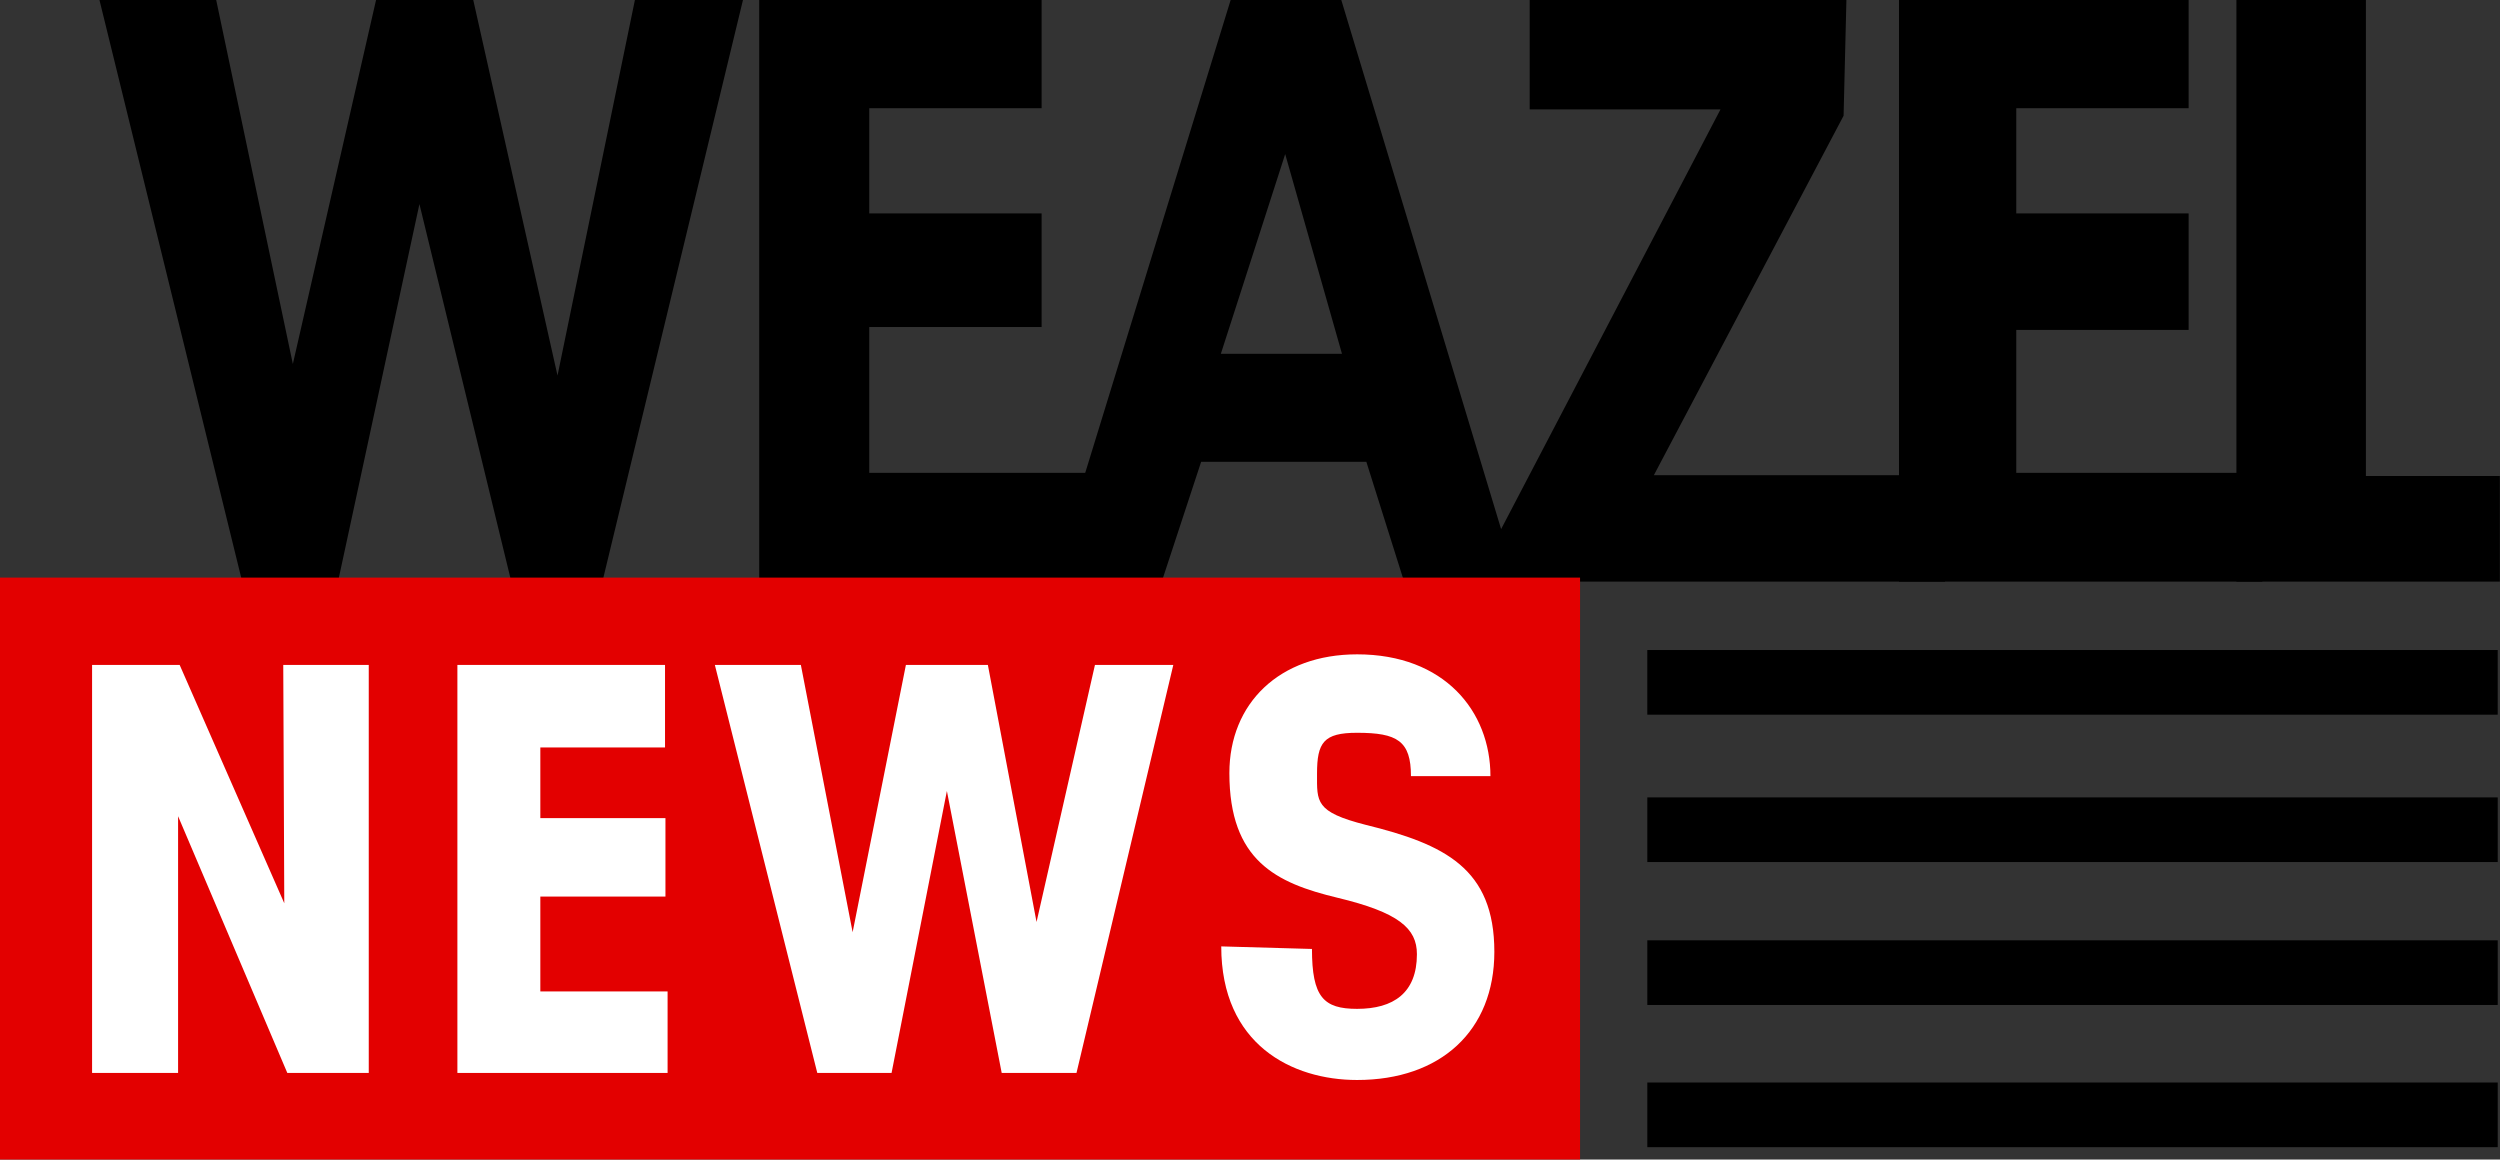
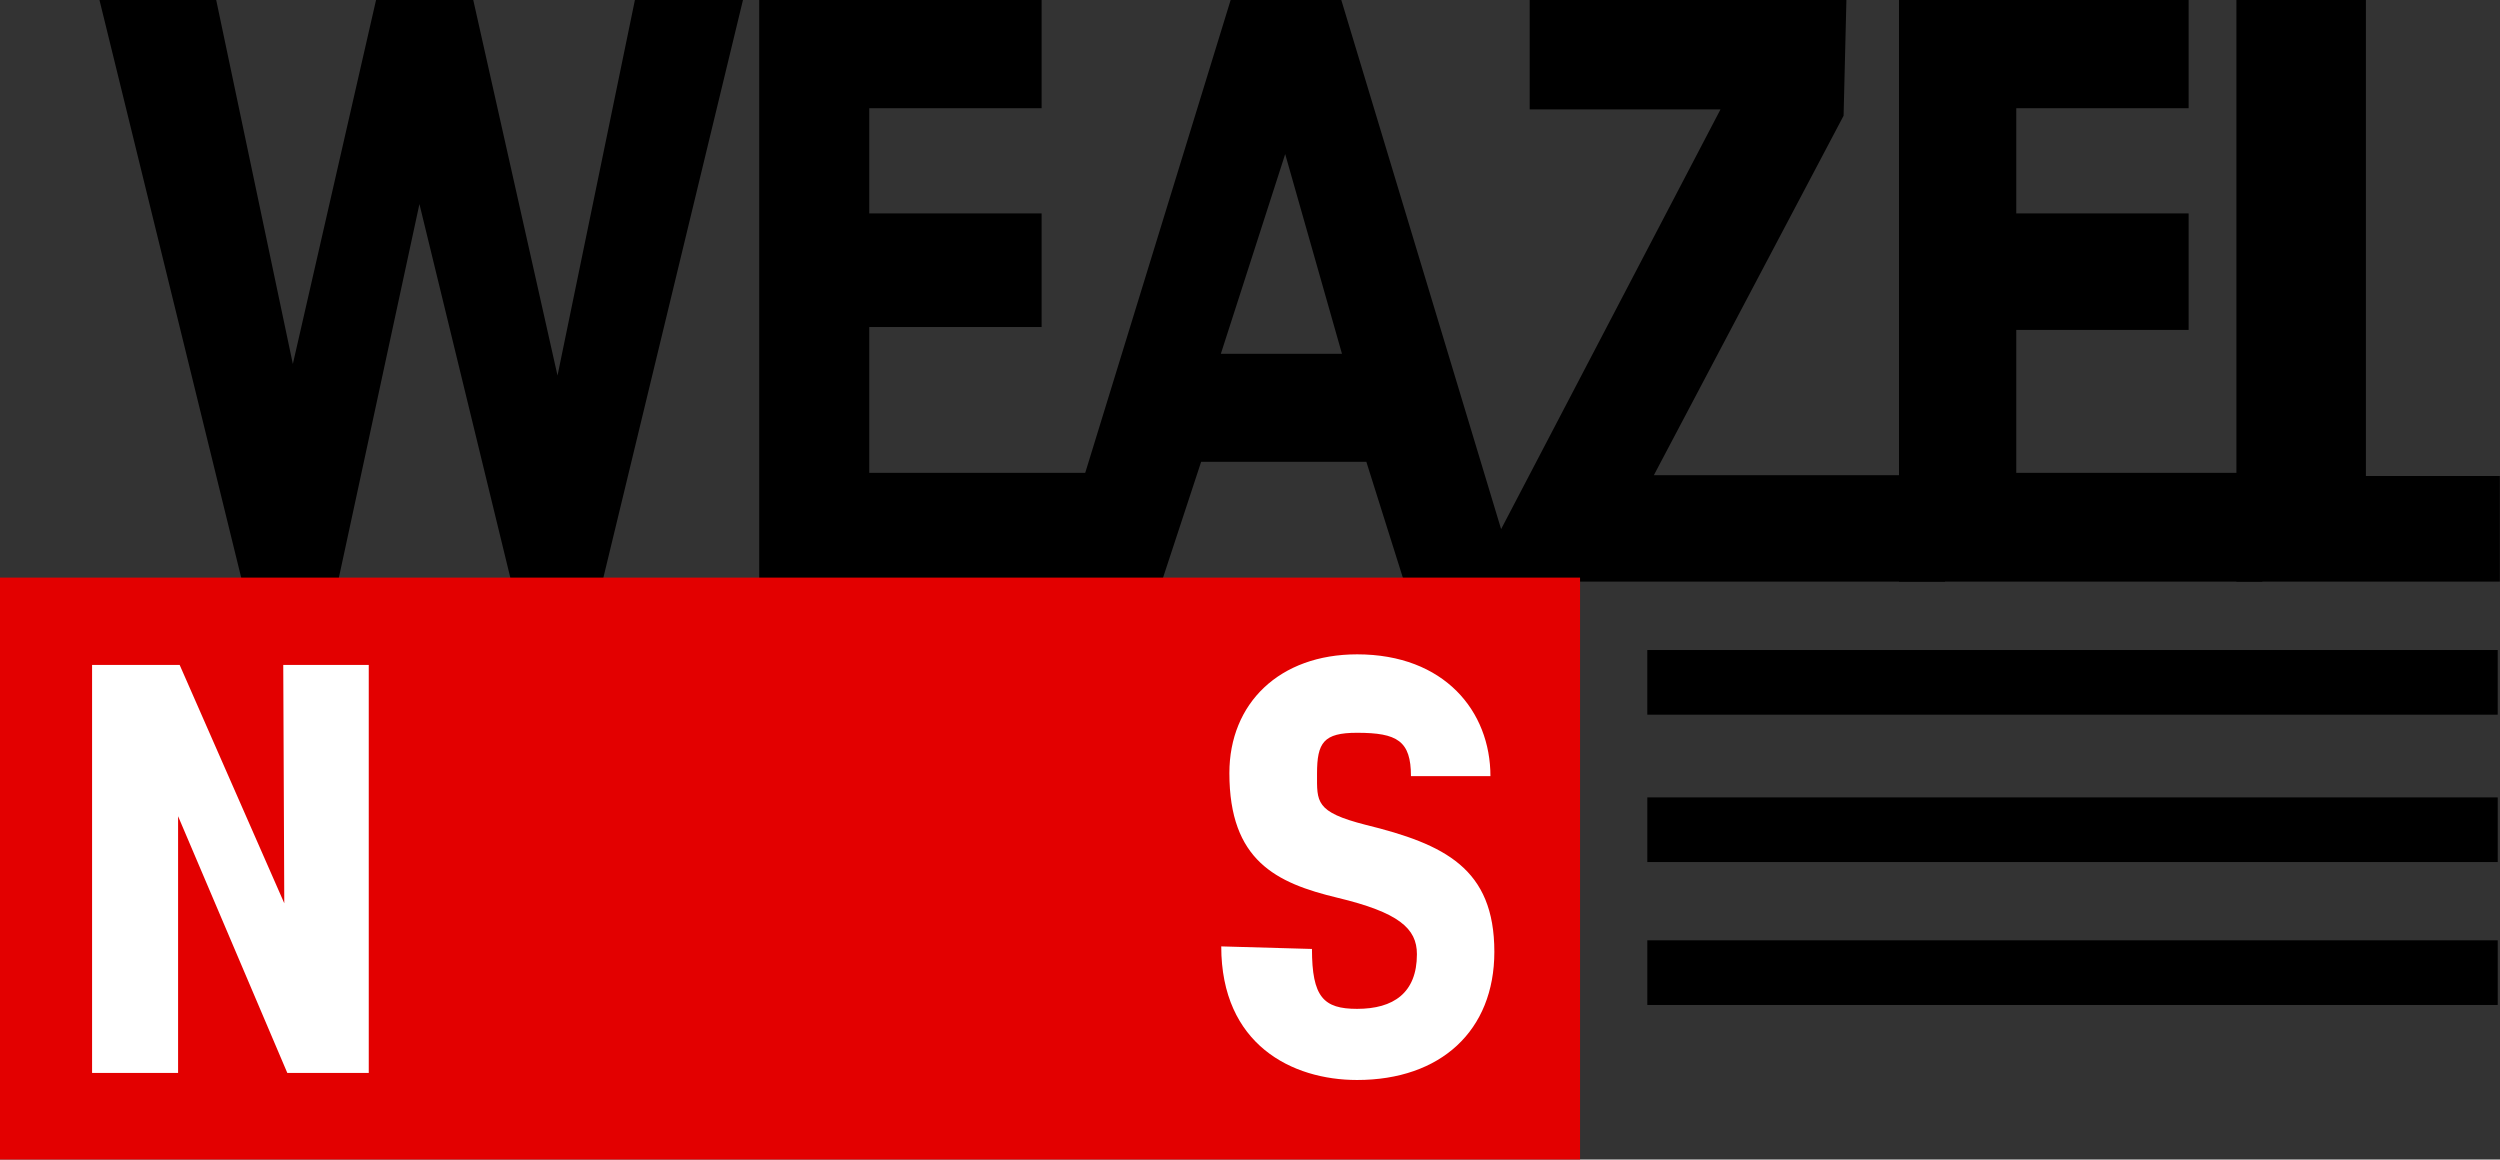
<svg xmlns="http://www.w3.org/2000/svg" xmlns:ns1="http://www.inkscape.org/namespaces/inkscape" xmlns:ns2="http://sodipodi.sourceforge.net/DTD/sodipodi-0.dtd" width="243.399mm" height="112.889mm" viewBox="0 0 862.438 400" id="svg2" version="1.1" ns1:version="0.91 r13725" ns2:docname="Weazel-News-Logo.svg">
  <rect x="0" y="0" width="862.438" height="400" fill="#333333" stroke="none" />
  <defs id="defs4" />
  <ns2:namedview id="base" pagecolor="#ffffff" bordercolor="#666666" borderopacity="1.0" ns1:pageopacity="0.0" ns1:pageshadow="2" ns1:zoom="0.49497475" ns1:cx="778.84686" ns1:cy="303.73076" ns1:document-units="px" ns1:current-layer="layer1" showgrid="false" ns1:window-width="1600" ns1:window-height="837" ns1:window-x="-8" ns1:window-y="-8" ns1:window-maximized="1" fit-margin-top="0" fit-margin-left="0" fit-margin-right="0" fit-margin-bottom="0" />
  <g ns1:label="Ebene 1" ns1:groupmode="layer" id="layer1" transform="translate(483.438,-399.081)">
-     <rect style="opacity:1;fill:#000000;fill-opacity:1;fill-rule:evenodd;stroke:#fdfdfd;stroke-width:0;stroke-linecap:round;stroke-linejoin:round;stroke-miterlimit:4;stroke-dasharray:none;stroke-opacity:1" id="rect4348-7-9" width="293.369" height="22.305" x="84.842" y="772.522" />
    <g transform="matrix(0.899,0,0,1.083,-6.356,-19.1)" style="font-style:normal;font-weight:normal;font-size:25.799px;line-height:125%;font-family:sans-serif;letter-spacing:0px;word-spacing:0px;fill:#000000;fill-opacity:1;stroke:none;stroke-width:1px;stroke-linecap:butt;stroke-linejoin:miter;stroke-opacity:1" id="text4271">
      <path d="m -492.526,386.087 44.795,0 29.427,115.987 31.938,-115.987 37.276,0 32.346,119.669 29.709,-119.669 41.469,0 -53.949,185.306 -34.972,0 -35.245,-120.26 -31.238,120.26 -36.781,0 z" style="font-style:normal;font-variant:normal;font-weight:bold;font-stretch:normal;font-size:257.992px;font-family:'Century Gothic';-inkscape-font-specification:'Century Gothic Bold';fill:#000000;fill-opacity:1" id="path4305" ns1:connector-curvature="0" ns2:nodetypes="cccccccccccccc" />
      <path d="m -239.346,386.087 108.362,0 0,34.516 -66.136,0 0,33.509 66.136,0 0,36.188 -66.136,0 0,46.45 84.983,0 0,34.642 -127.21,0 z" style="font-style:normal;font-variant:normal;font-weight:bold;font-stretch:normal;font-size:257.992px;font-family:'Century Gothic';-inkscape-font-specification:'Century Gothic Bold';fill:#000000;fill-opacity:1" id="path4307" ns1:connector-curvature="0" ns2:nodetypes="ccccccccccccc" />
      <path d="m -58.425,386.087 42.428,0 67.42,185.306 -43.31,0 -14.487,-38.17 -63.388,0 -15.117,38.17 -42.201,0 z m 20.912,49.129 -24.691,63.616 46.484,0 z" style="font-style:normal;font-variant:normal;font-weight:bold;font-stretch:normal;font-size:257.992px;font-family:'Century Gothic';-inkscape-font-specification:'Century Gothic Bold';fill:#000000;fill-opacity:1" id="path4309" ns1:connector-curvature="0" ns2:nodetypes="ccccccccccccc" />
      <path d="m 56.309,386.087 121.539,0 -1.086,36.913 -72.81,114.506 111.744,0 0,33.887 -180.88,0 94.71,-150.411 -73.217,0 z" style="font-style:normal;font-variant:normal;font-weight:bold;font-stretch:normal;font-size:257.992px;font-family:'Century Gothic';-inkscape-font-specification:'Century Gothic Bold';fill:#000000;fill-opacity:1" id="path4311" ns1:connector-curvature="0" ns2:nodetypes="cccccccccc" />
      <path d="m 198.029,386.087 111.134,0 0,34.516 -66.136,0 0,33.509 66.136,0 0,37.108 -66.136,0 0,45.53 94.407,0 0,34.642 -139.406,0 z" style="font-style:normal;font-variant:normal;font-weight:bold;font-stretch:normal;font-size:257.992px;font-family:'Century Gothic';-inkscape-font-specification:'Century Gothic Bold';fill:#000000;fill-opacity:1" id="path4313" ns1:connector-curvature="0" ns2:nodetypes="ccccccccccccc" />
      <path d="m 327.503,386.087 49.685,0 0,151.671 51.397,0 0,33.635 -101.082,0 z" style="font-style:normal;font-variant:normal;font-weight:bold;font-stretch:normal;font-size:257.992px;font-family:'Century Gothic';-inkscape-font-specification:'Century Gothic Bold';fill:#000000;fill-opacity:1" id="path4315" ns1:connector-curvature="0" ns2:nodetypes="ccccccc" />
    </g>
    <rect style="opacity:1;fill:#e30000;fill-opacity:1;fill-rule:evenodd;stroke:#fdfdfd;stroke-width:0;stroke-linecap:round;stroke-linejoin:round;stroke-miterlimit:4;stroke-dasharray:none;stroke-opacity:1" id="rect4348" width="545.079" height="200.745" x="-483.438" y="598.336" />
    <g transform="matrix(0.921,0,0,1.057,-6.356,-19.1)" style="font-style:normal;font-weight:normal;font-size:38.376px;line-height:125%;font-family:sans-serif;letter-spacing:0px;word-spacing:0px;fill:#ffffff;fill-opacity:1;stroke:none;stroke-width:1px;stroke-linecap:butt;stroke-linejoin:miter;stroke-opacity:1" id="text4317">
      <path d="m -379.881,612.642 -32.024,0 0.383,77.786 -39.189,-77.786 -32.804,0 0,133.164 32.215,0 0,-83.787 40.911,83.787 30.509,0 z" style="font-style:normal;font-variant:normal;font-weight:bold;font-stretch:normal;font-size:191.879px;font-family:Chalet;-inkscape-font-specification:'Chalet Bold';fill:#ffffff;fill-opacity:1" id="path4340" ns1:connector-curvature="0" ns2:nodetypes="ccccccccccc" />
-       <path d="m -267.949,719.205 -47.664,0 0,-30.962 46.863,0 0,-25.601 -46.863,0 0,-23.064 46.703,0 0,-26.935 -77.77,0 0,133.164 78.731,0 z" style="font-style:normal;font-variant:normal;font-weight:bold;font-stretch:normal;font-size:191.879px;font-family:Chalet;-inkscape-font-specification:'Chalet Bold';fill:#ffffff;fill-opacity:1" id="path4342" ns1:connector-curvature="0" ns2:nodetypes="ccccccccccccc" />
-       <path d="m -78.523,612.642 -29.349,0 -21.878,83.897 -18.233,-83.897 -30.701,0 -19.955,87.231 -19.39,-87.231 -32.219,0 38.37,133.164 27.823,0 20.723,-92.018 20.531,92.018 28.014,0 z" style="font-style:normal;font-variant:normal;font-weight:bold;font-stretch:normal;font-size:191.879px;font-family:Chalet;-inkscape-font-specification:'Chalet Bold';fill:#ffffff;fill-opacity:1" id="path4344" ns1:connector-curvature="0" ns2:nodetypes="cccccccccccccc" />
-       <path d="m -9.688,609.188 c -29.022,0 -47.833,15.926 -47.833,38.76 0,28.59 17.55,35.881 40.481,40.678 22.931,4.797 29.763,9.978 29.763,18.42 0,12.664 -8.796,17.845 -22.412,17.845 -12.54,0 -16.9,-3.816 -16.9,-19.55 L -60.567,704.508 c 0,32.044 26.514,43.601 50.878,43.601 31.351,0 51.416,-16.118 51.416,-41.83 0,-27.247 -18.631,-35.114 -48.191,-41.446 -18.99,-4.221 -18.227,-7.483 -18.227,-16.694 0,-10.17 2.462,-13.35 15.003,-13.35 15.048,0 20.18,2.634 20.18,14.146 l 29.769,0 c 0,-21.107 -17.165,-39.748 -49.949,-39.748 z" style="font-style:normal;font-variant:normal;font-weight:bold;font-stretch:normal;font-size:191.879px;font-family:Chalet;-inkscape-font-specification:'Chalet Bold';fill:#ffffff;fill-opacity:1" id="path4346" ns1:connector-curvature="0" ns2:nodetypes="sssssccsscssccs" />
+       <path d="m -9.688,609.188 c -29.022,0 -47.833,15.926 -47.833,38.76 0,28.59 17.55,35.881 40.481,40.678 22.931,4.797 29.763,9.978 29.763,18.42 0,12.664 -8.796,17.845 -22.412,17.845 -12.54,0 -16.9,-3.816 -16.9,-19.55 L -60.567,704.508 c 0,32.044 26.514,43.601 50.878,43.601 31.351,0 51.416,-16.118 51.416,-41.83 0,-27.247 -18.631,-35.114 -48.191,-41.446 -18.99,-4.221 -18.227,-7.483 -18.227,-16.694 0,-10.17 2.462,-13.35 15.003,-13.35 15.048,0 20.18,2.634 20.18,14.146 l 29.769,0 c 0,-21.107 -17.165,-39.748 -49.949,-39.748 " style="font-style:normal;font-variant:normal;font-weight:bold;font-stretch:normal;font-size:191.879px;font-family:Chalet;-inkscape-font-specification:'Chalet Bold';fill:#ffffff;fill-opacity:1" id="path4346" ns1:connector-curvature="0" ns2:nodetypes="sssssccsscssccs" />
    </g>
    <rect style="opacity:1;fill:#000000;fill-opacity:1;fill-rule:evenodd;stroke:#fdfdfd;stroke-width:0;stroke-linecap:round;stroke-linejoin:round;stroke-miterlimit:4;stroke-dasharray:none;stroke-opacity:1" id="rect4348-7" width="293.369" height="22.305" x="84.841" y="623.321" />
    <rect style="opacity:1;fill:#000000;fill-opacity:1;fill-rule:evenodd;stroke:#fdfdfd;stroke-width:0;stroke-linecap:round;stroke-linejoin:round;stroke-miterlimit:4;stroke-dasharray:none;stroke-opacity:1" id="rect4348-7-4" width="293.369" height="22.305" x="84.842" y="674.161" />
    <rect style="opacity:1;fill:#000000;fill-opacity:1;fill-rule:evenodd;stroke:#fdfdfd;stroke-width:0;stroke-linecap:round;stroke-linejoin:round;stroke-miterlimit:4;stroke-dasharray:none;stroke-opacity:1" id="rect4348-7-6" width="293.369" height="22.305" x="84.842" y="723.466" />
  </g>
</svg>